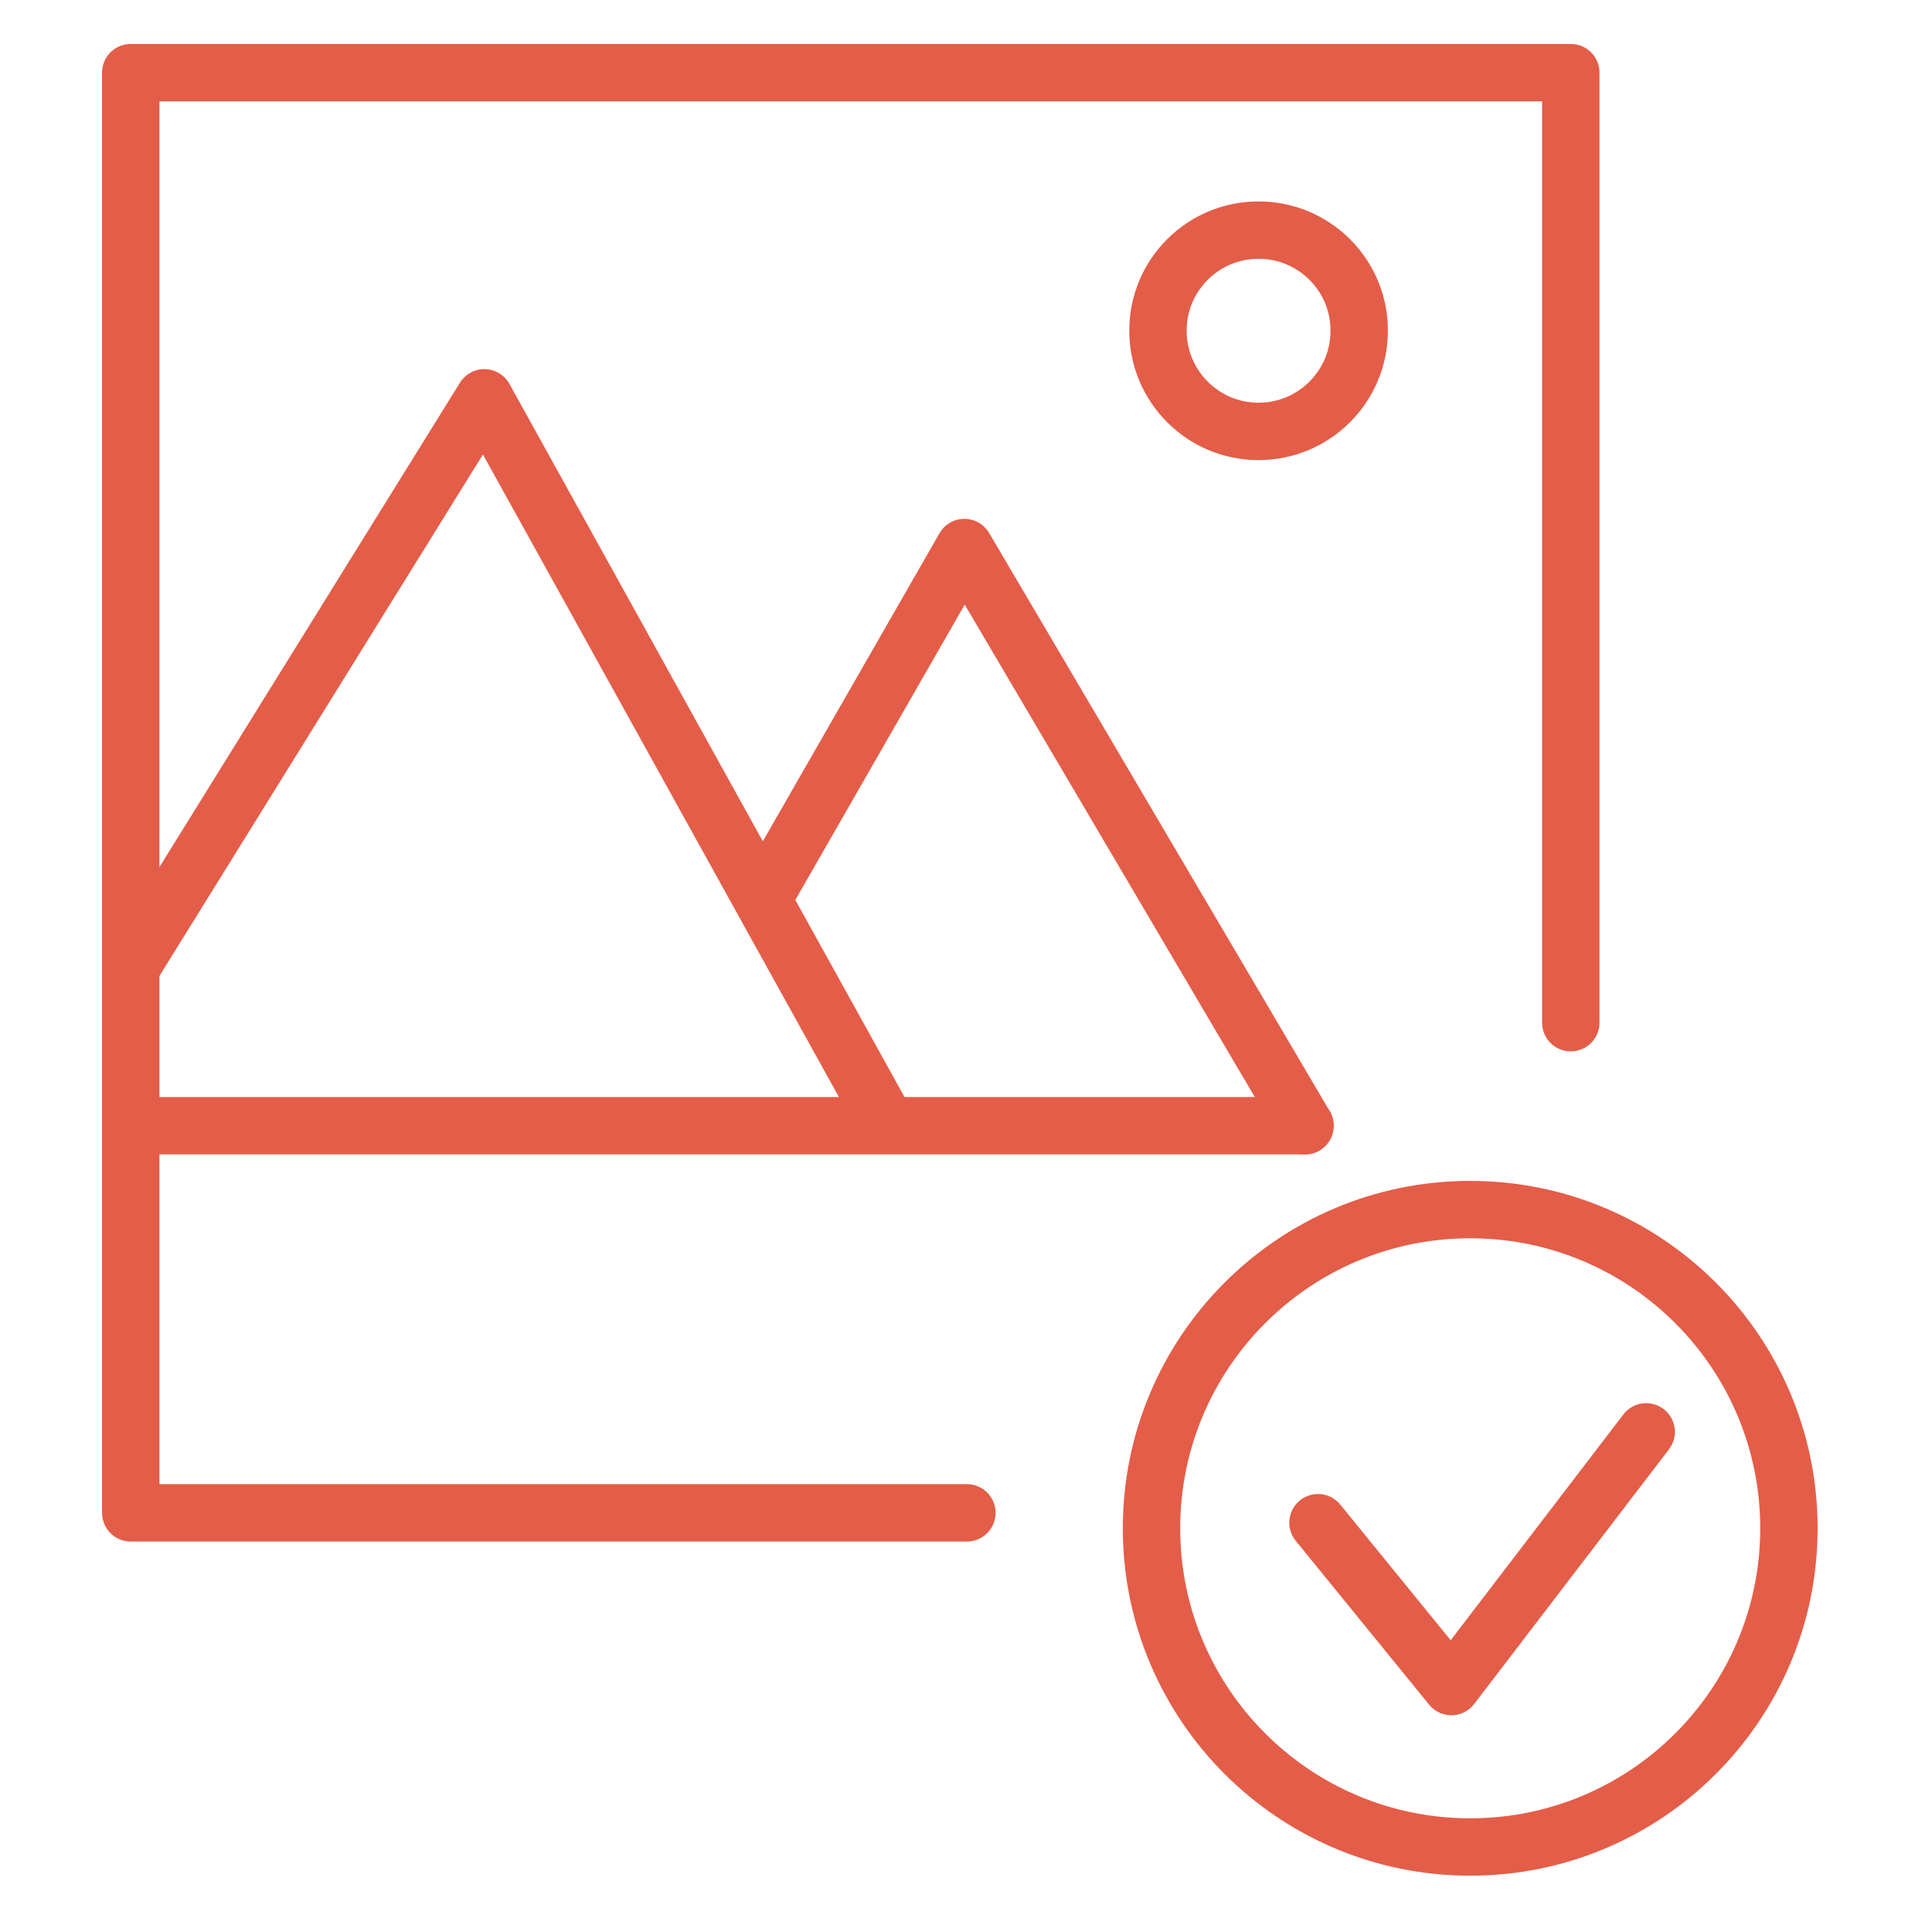
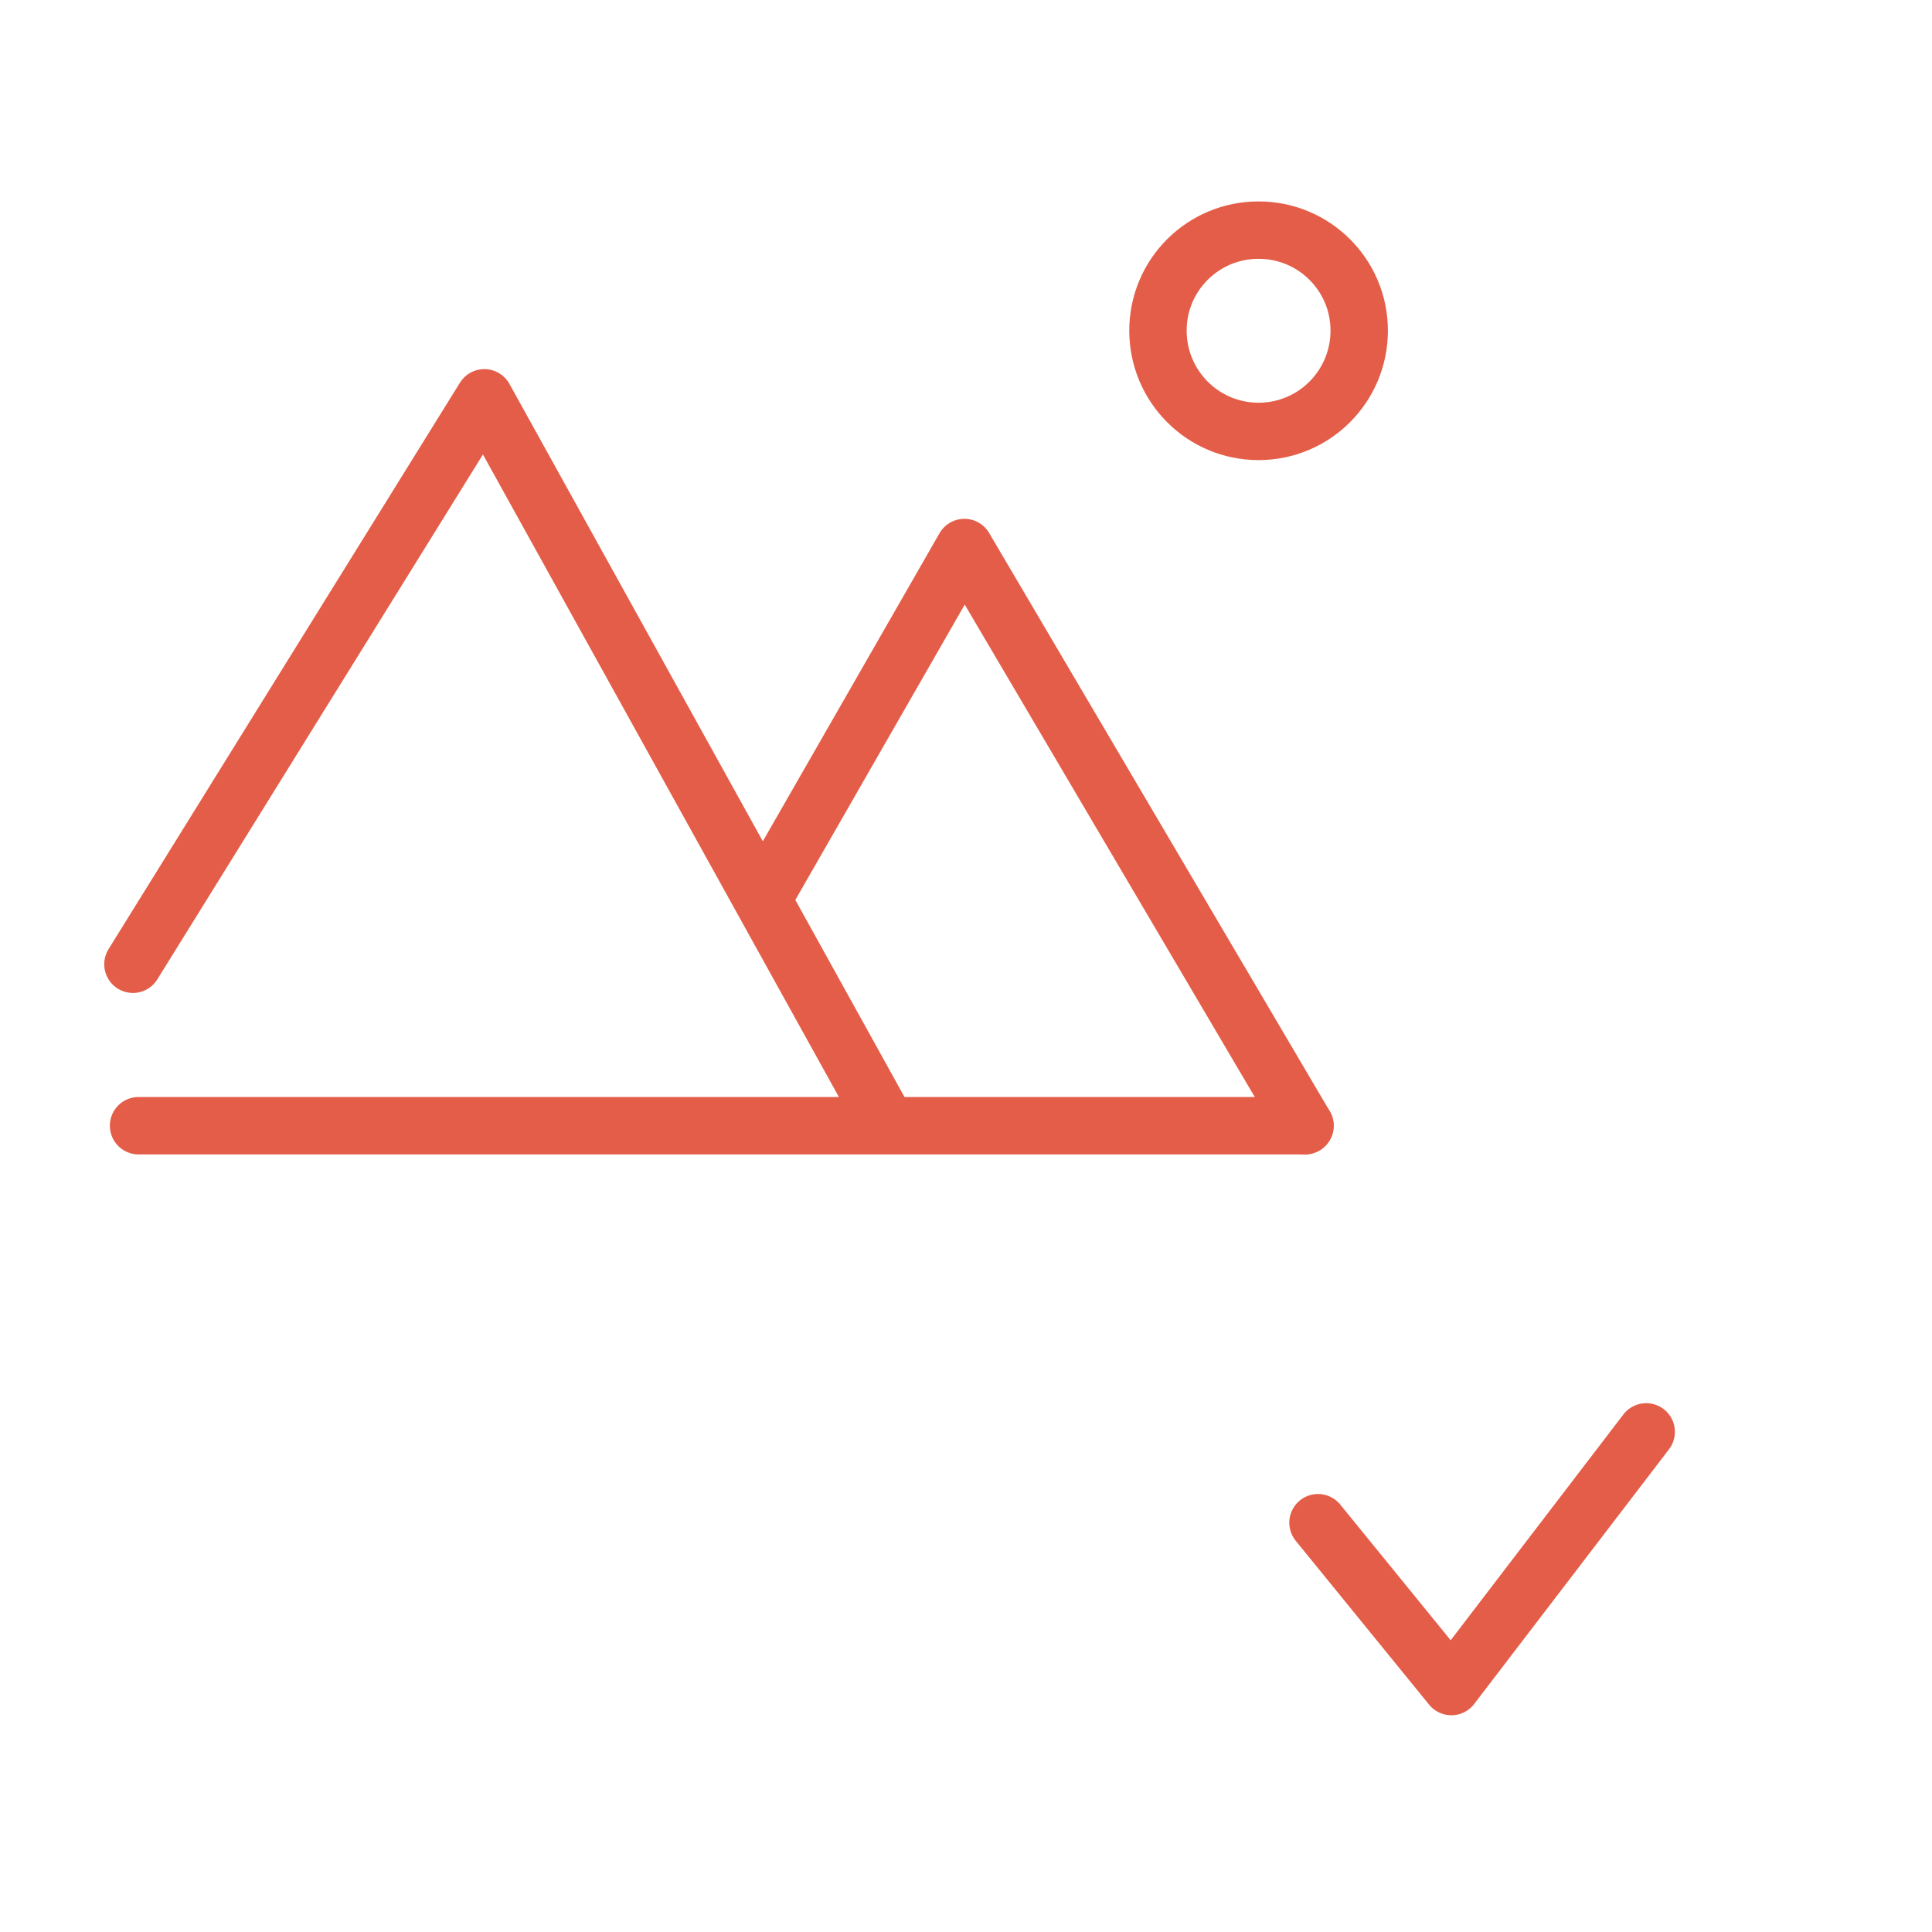
<svg xmlns="http://www.w3.org/2000/svg" width="101" height="101" viewBox="0 0 101 101" fill="none">
  <path d="M68.901 79.602L75.874 88.169L86.059 74.854" stroke="#E45D48" stroke-width="3" stroke-miterlimit="10" stroke-linecap="round" stroke-linejoin="round" />
-   <path d="M50.547 79.088H6.835V3.797H82.117V53.463" stroke="#E45D48" stroke-width="3" stroke-miterlimit="10" stroke-linecap="round" stroke-linejoin="round" />
  <path d="M7.243 58.849H68.221" stroke="#E45D48" stroke-width="3" stroke-miterlimit="10" stroke-linecap="round" stroke-linejoin="round" />
  <path d="M6.949 50.409L25.32 20.796L46.098 58.302" stroke="#E45D48" stroke-width="3" stroke-miterlimit="10" stroke-linecap="round" stroke-linejoin="round" />
  <path d="M39.892 46.97L50.416 28.623L68.221 58.849" stroke="#E45D48" stroke-width="3" stroke-miterlimit="10" stroke-linecap="round" stroke-linejoin="round" />
  <path d="M71.056 17.283C71.056 20.196 68.703 22.553 65.792 22.553C62.888 22.553 60.535 20.196 60.535 17.283C60.535 14.378 62.888 12.03 65.792 12.03C68.703 12.029 71.056 14.378 71.056 17.283Z" stroke="#E45D48" stroke-width="3" stroke-miterlimit="10" stroke-linecap="round" stroke-linejoin="round" />
-   <path d="M76.859 96.556C86.061 96.556 93.52 89.097 93.52 79.895C93.52 70.693 86.061 63.234 76.859 63.234C67.657 63.234 60.198 70.693 60.198 79.895C60.198 89.097 67.657 96.556 76.859 96.556Z" stroke="#E45D48" stroke-width="3" stroke-miterlimit="10" stroke-linecap="round" stroke-linejoin="round" />
</svg>